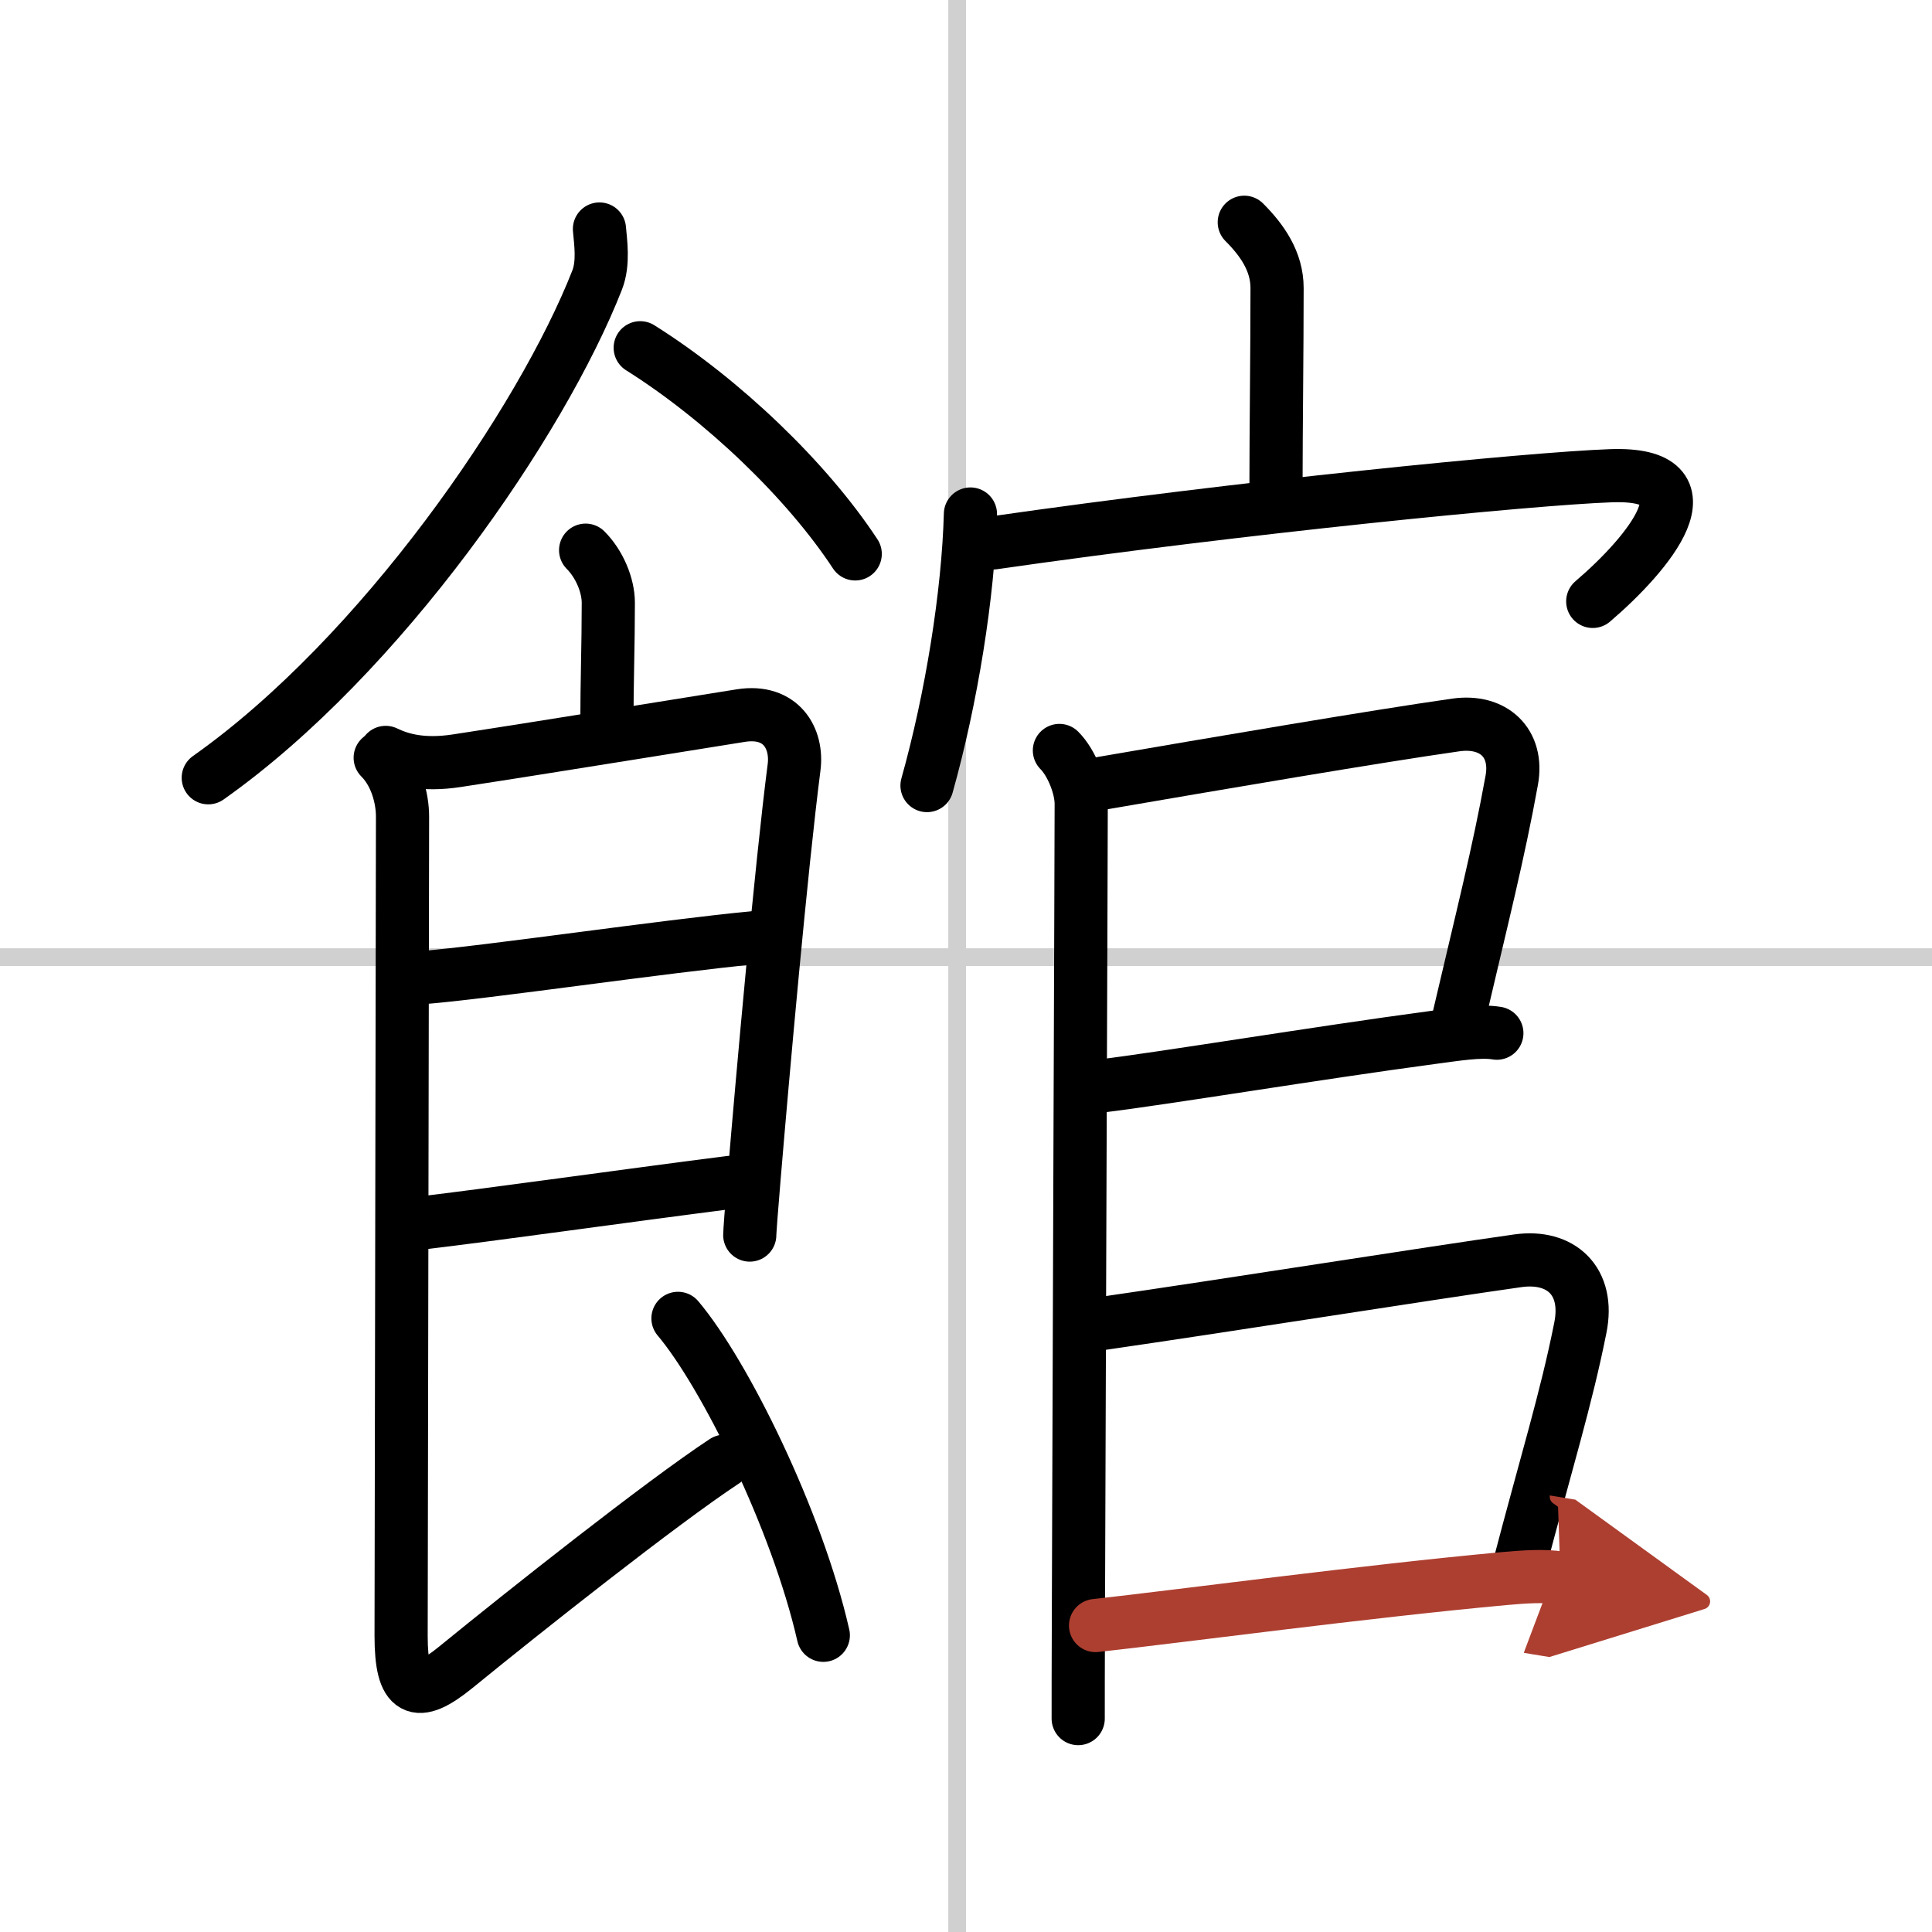
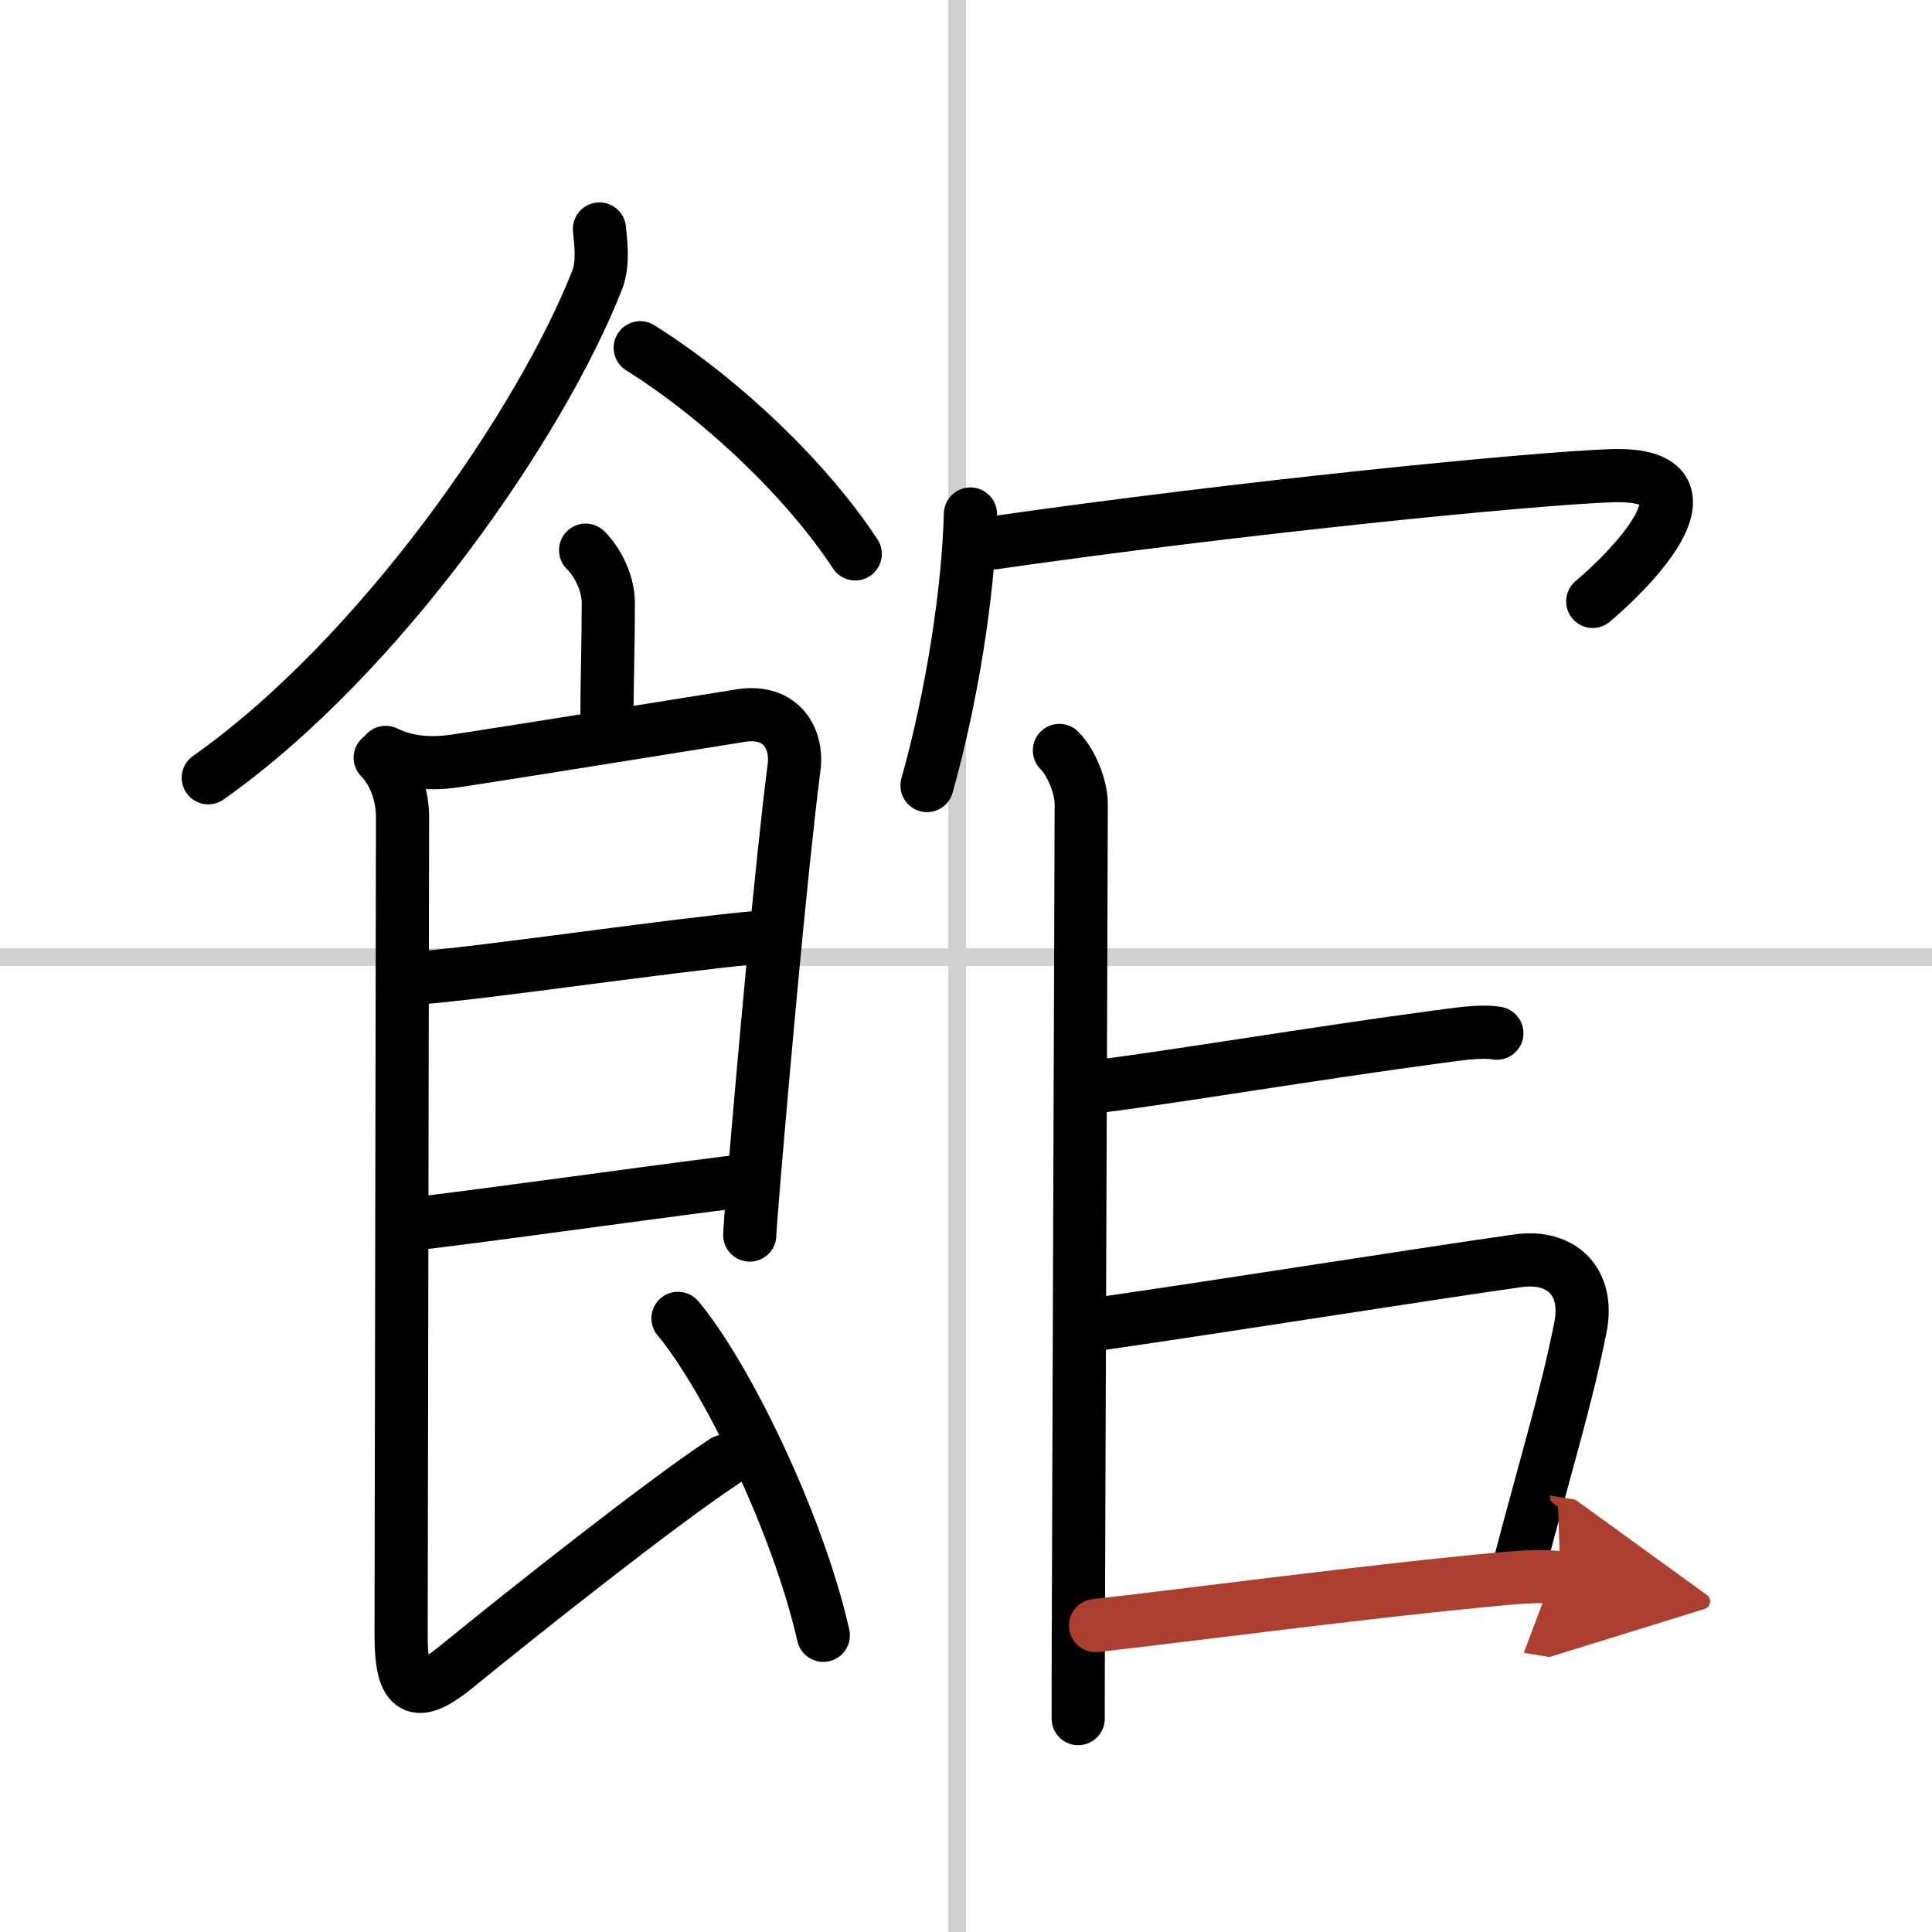
<svg xmlns="http://www.w3.org/2000/svg" width="400" height="400" viewBox="0 0 109 109">
  <defs>
    <marker id="a" markerWidth="4" orient="auto" refX="1" refY="5" viewBox="0 0 10 10">
      <polyline points="0 0 10 5 0 10 1 5" fill="#ad3f31" stroke="#ad3f31" />
    </marker>
  </defs>
  <g fill="none" stroke="#000" stroke-linecap="round" stroke-linejoin="round" stroke-width="3">
    <rect width="100%" height="100%" fill="#fff" stroke="#fff" />
    <line x1="54" x2="54" y2="109" stroke="#d0d0d0" stroke-width="1" />
    <line x2="109" y1="54" y2="54" stroke="#d0d0d0" stroke-width="1" />
    <path d="m33.82 12.92c0.06 0.72 0.25 1.91-0.13 2.88-3.13 7.99-12.18 21.19-21.94 28.08" />
    <path d="m36.12 19.62c4.66 2.93 9.41 7.49 12.13 11.63" />
    <path d="m33.04 31.04c0.77 0.77 1.28 1.97 1.28 2.97 0 2.36-0.08 4.47-0.08 6.93" />
    <path d="m21.76 42.45c0.87 0.42 2.09 0.76 4 0.47 5.11-0.78 15.07-2.4 16.05-2.55 2.27-0.35 3.2 1.3 2.99 2.92-0.73 5.68-1.77 17.36-2.25 23.09-0.16 1.89-0.25 3.14-0.25 3.3" />
    <path d="m23.77 55.16c3.61-0.28 13.73-1.78 18.82-2.26" />
    <path d="m23.68 69.01c4.07-0.48 11.32-1.51 17.51-2.3" />
    <path d="m21.45 42.75c0.9 0.9 1.26 2.28 1.26 3.32 0 2.93-0.08 43.68-0.08 46.22 0 3.2 0.87 3.58 3.08 1.78 3.86-3.15 11.61-9.29 15.16-11.63" />
    <path d="m38.25 74.38c2.61 3.09 6.71 11.34 8.2 17.88" />
-     <path d="m70.2 12.54c1.01 1.01 1.85 2.21 1.85 3.71 0 3.51-0.06 8.14-0.06 10.97" />
    <path d="m54.75 29c-0.12 4.5-1.07 10.41-2.45 15.32" />
    <path d="m56.03 30.63c13.97-2.01 30.34-3.63 34.84-3.79 6-0.22 2.13 4.41-1.01 7.09" />
    <path d="m59.77 42.34c0.69 0.69 1.23 2.07 1.23 3.01 0 2.72-0.12 32.65-0.16 46.4-0.01 2.22-0.01 4.02-0.01 5.21" />
-     <path d="m61.81 44.25c7.09-1.22 15.84-2.71 20.33-3.35 2.13-0.3 3.53 1.02 3.15 3.12-0.75 4.14-1.67 7.74-2.96 13.26" />
    <path d="m62.19 61.26c3.6-0.44 12.16-1.86 18.59-2.72 1.37-0.18 2.72-0.41 3.67-0.25" />
    <path d="m62.17 74.67c7.06-1.02 18.37-2.82 23.47-3.54 2.43-0.34 4.05 1.15 3.52 3.78-0.8 4.02-1.92 7.59-3.48 13.55" />
    <path d="m61.81 91.71c4.64-0.51 15.31-1.94 23.07-2.65 1.12-0.1 2.25-0.18 3.16-0.03" marker-end="url(#a)" stroke="#ad3f31" />
  </g>
</svg>